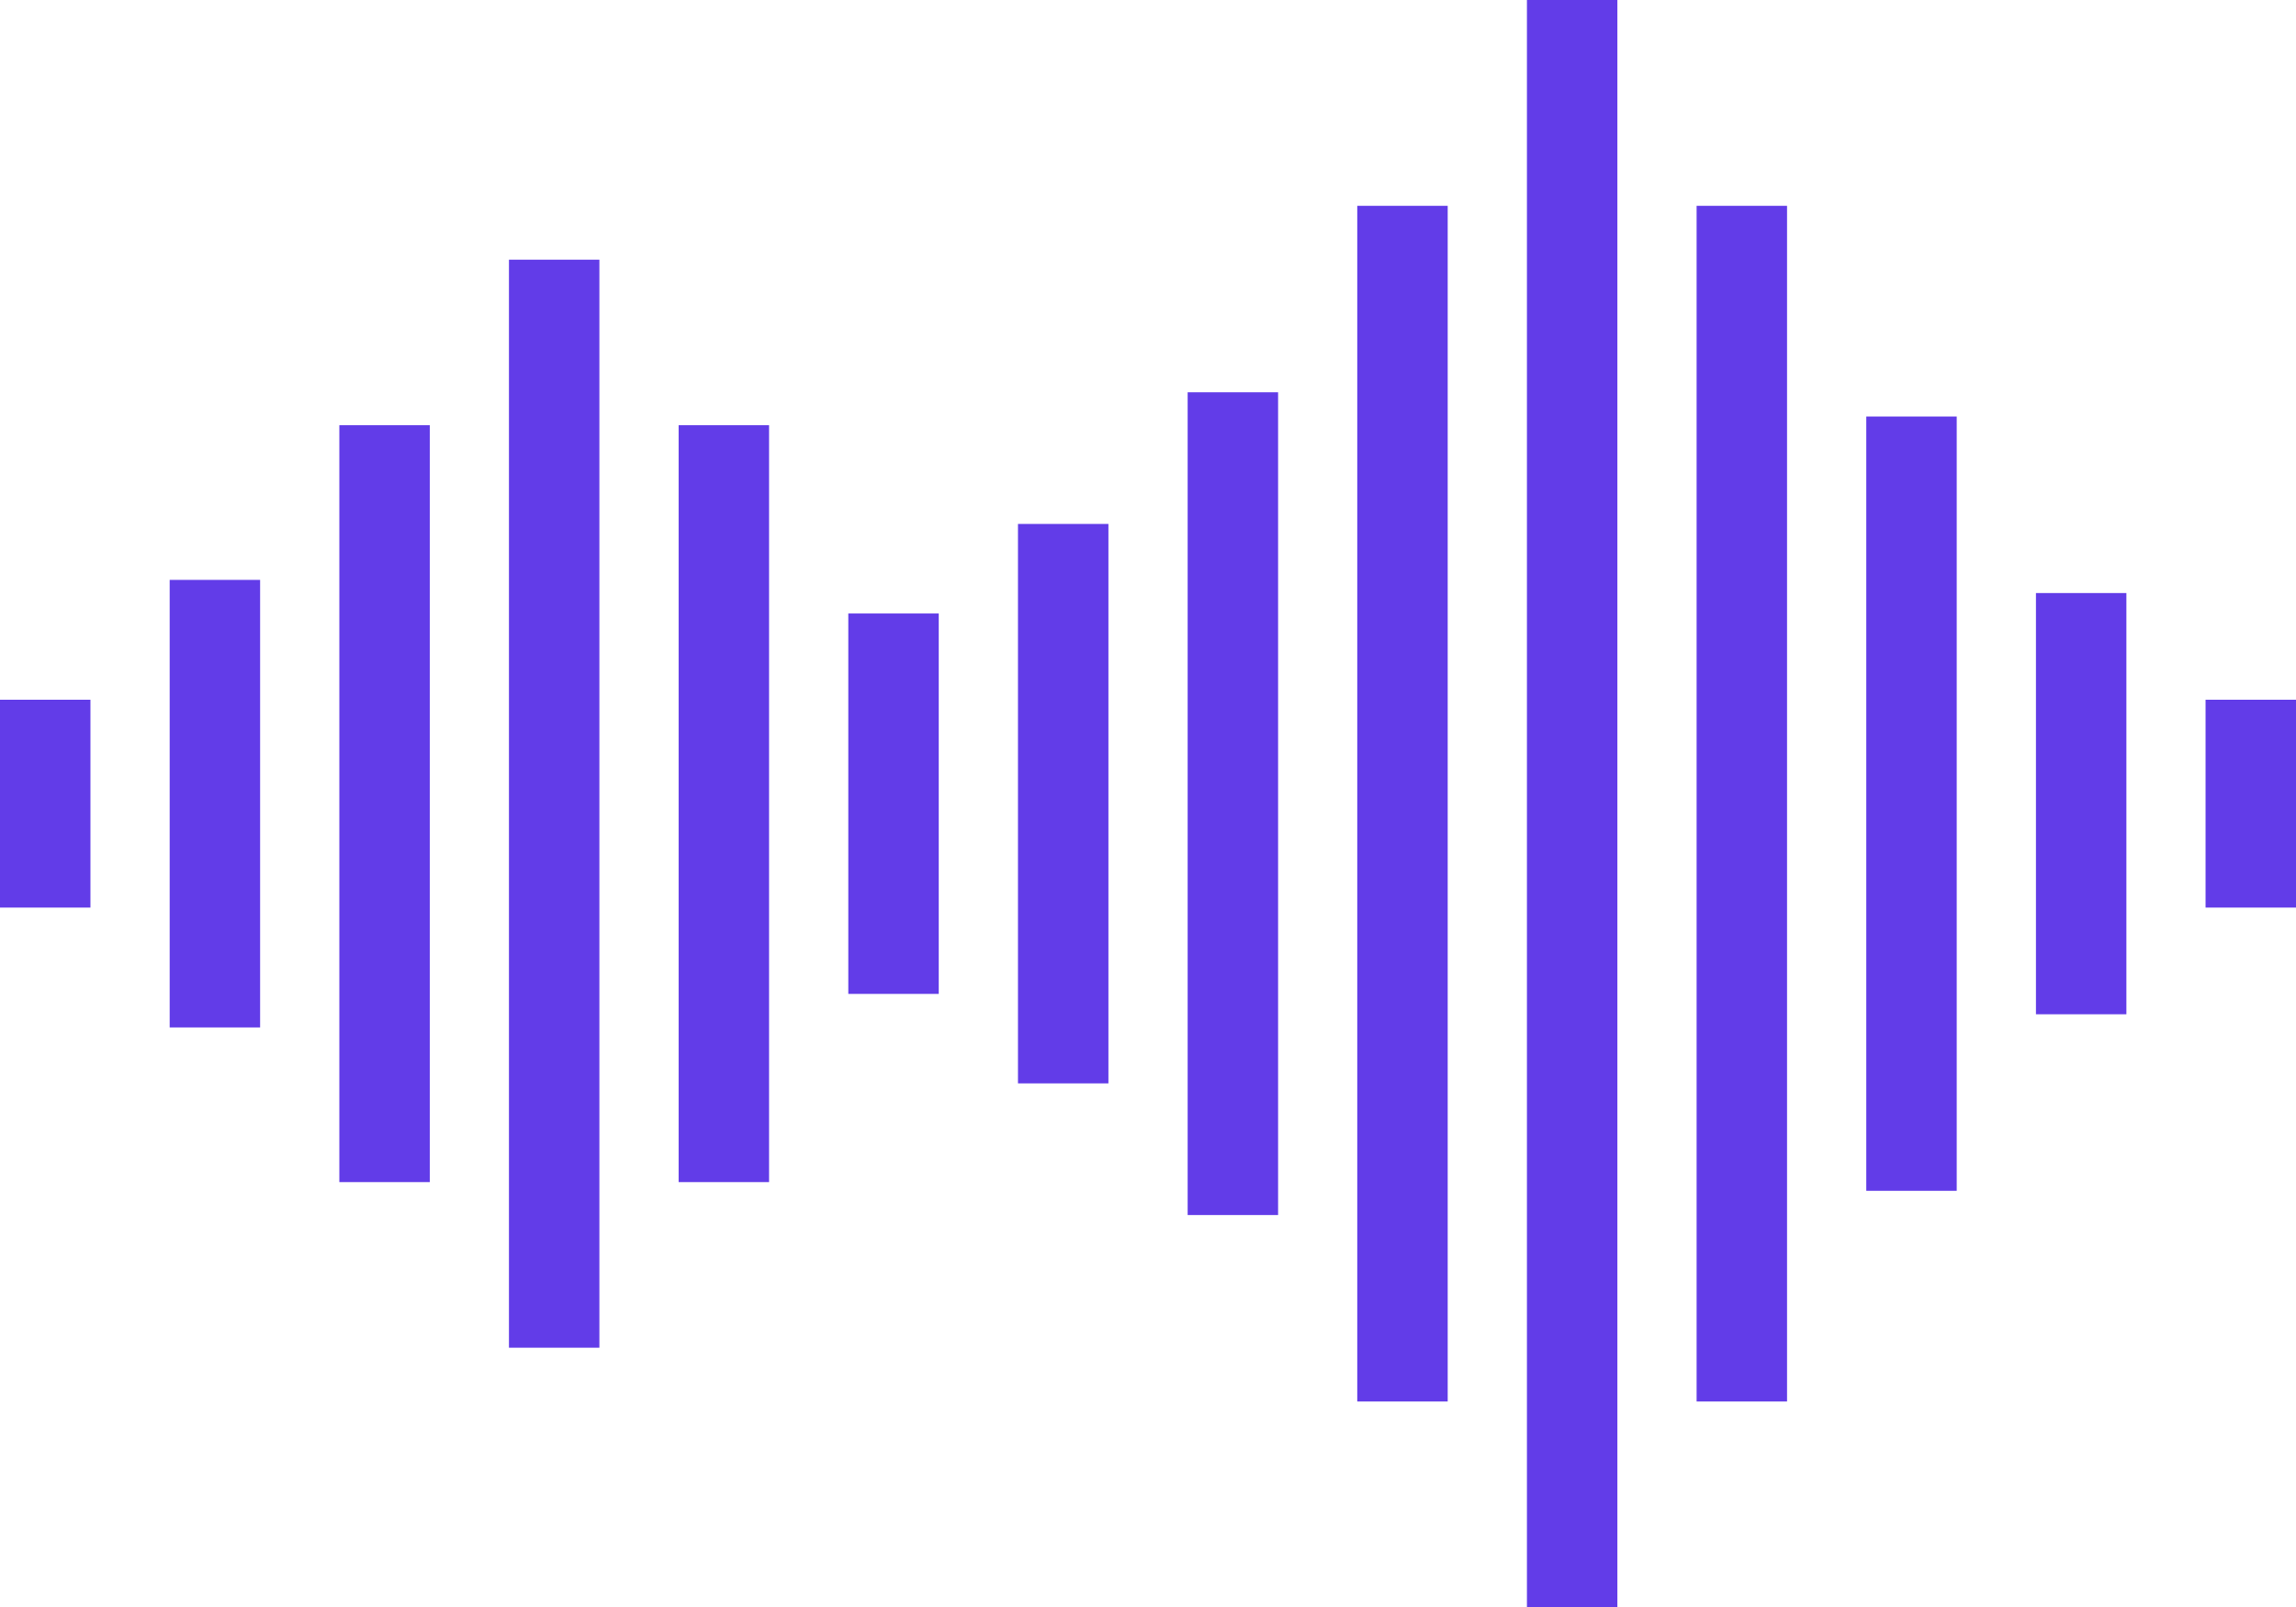
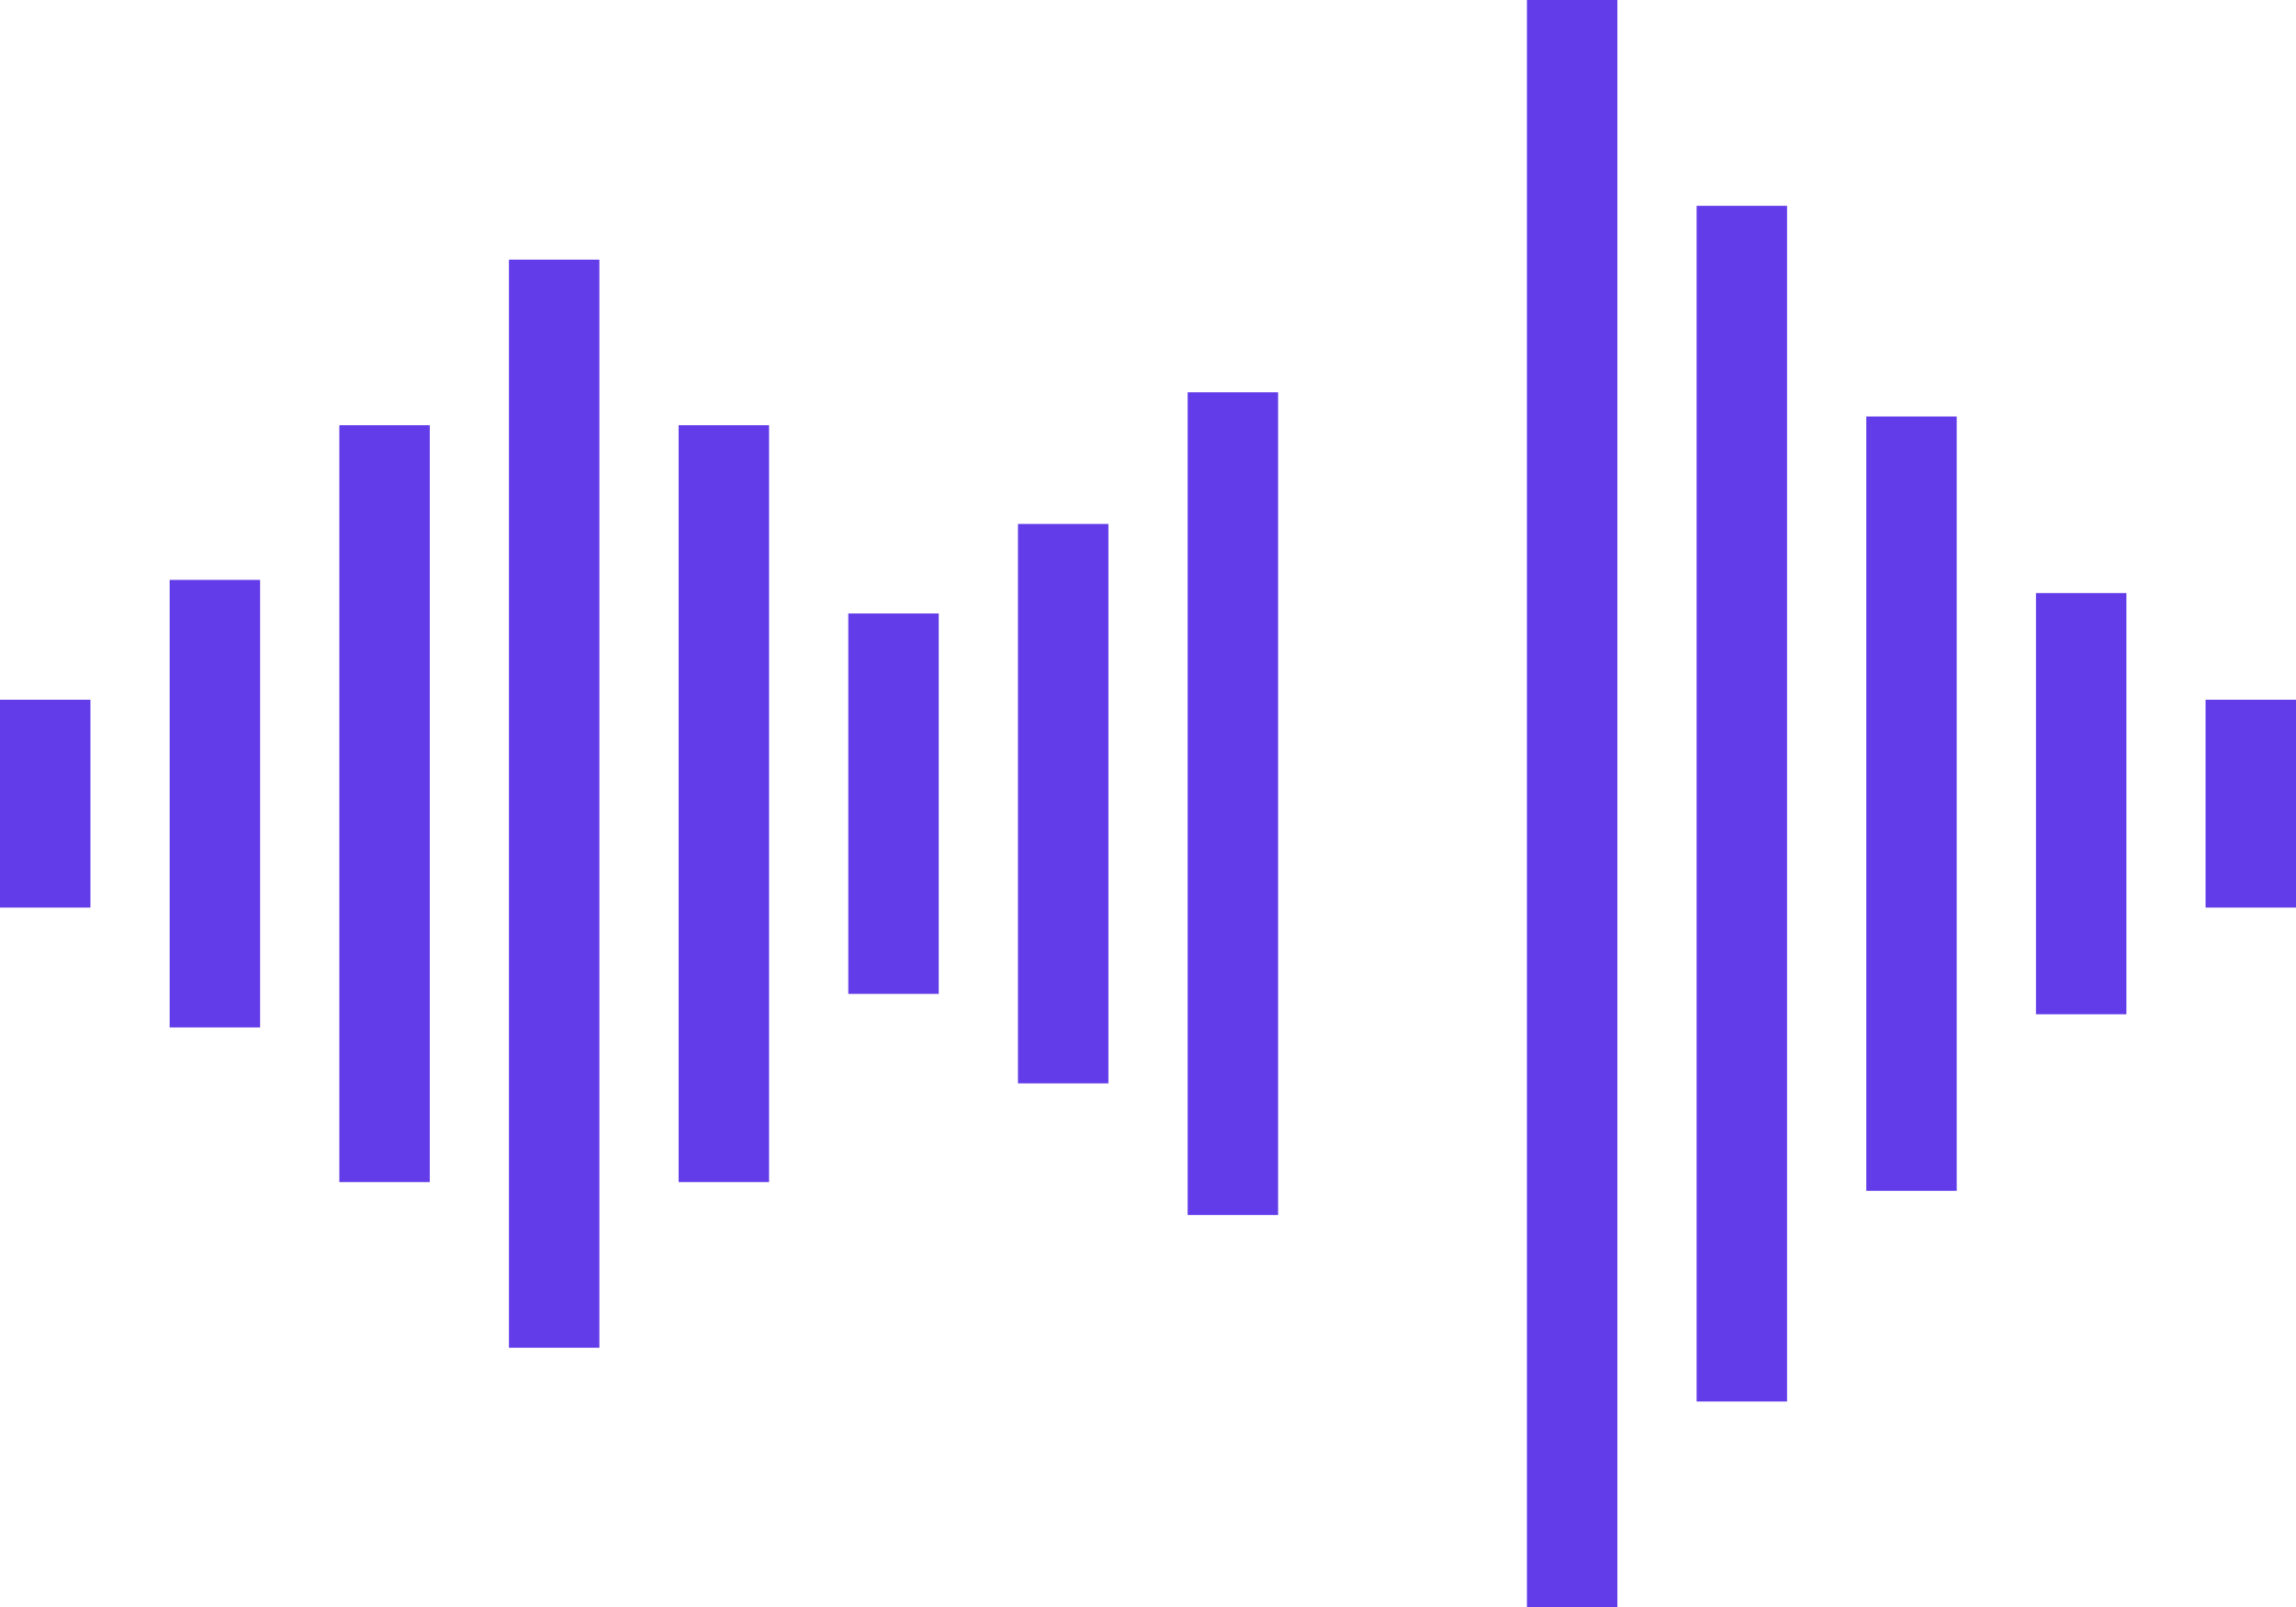
<svg xmlns="http://www.w3.org/2000/svg" viewBox="0 0 340.19 238.18">
  <defs>
    <style>.cls-1{fill:#623ce8;}</style>
  </defs>
  <title>Asset 1</title>
  <g id="Layer_2" data-name="Layer 2">
    <g id="Layer_1-2" data-name="Layer 1">
      <rect class="cls-1" x="75.41" y="38.48" width="13.4" height="161.23" />
      <rect class="cls-1" x="100.55" y="63.01" width="13.4" height="112.16" />
      <rect class="cls-1" x="125.69" y="90.91" width="13.4" height="56.37" />
      <rect class="cls-1" x="50.28" y="63.01" width="13.4" height="112.16" />
      <rect class="cls-1" x="150.83" y="77.64" width="13.4" height="82.9" />
      <rect class="cls-1" x="25.14" y="85.93" width="13.4" height="66.32" />
      <rect class="cls-1" x="175.97" y="58.13" width="13.4" height="121.92" />
-       <rect class="cls-1" x="201.1" y="30.5" width="13.4" height="177.18" />
      <rect class="cls-1" x="226.24" width="13.4" height="238.18" />
      <rect class="cls-1" x="251.38" y="30.5" width="13.4" height="177.18" />
      <rect class="cls-1" x="276.52" y="61.72" width="13.4" height="114.74" />
      <rect class="cls-1" x="301.66" y="87.88" width="13.4" height="62.42" />
      <rect class="cls-1" x="326.79" y="103.69" width="13.4" height="30.8" />
      <rect class="cls-1" y="103.69" width="13.4" height="30.8" transform="translate(13.4 238.18) rotate(180)" />
    </g>
  </g>
</svg>